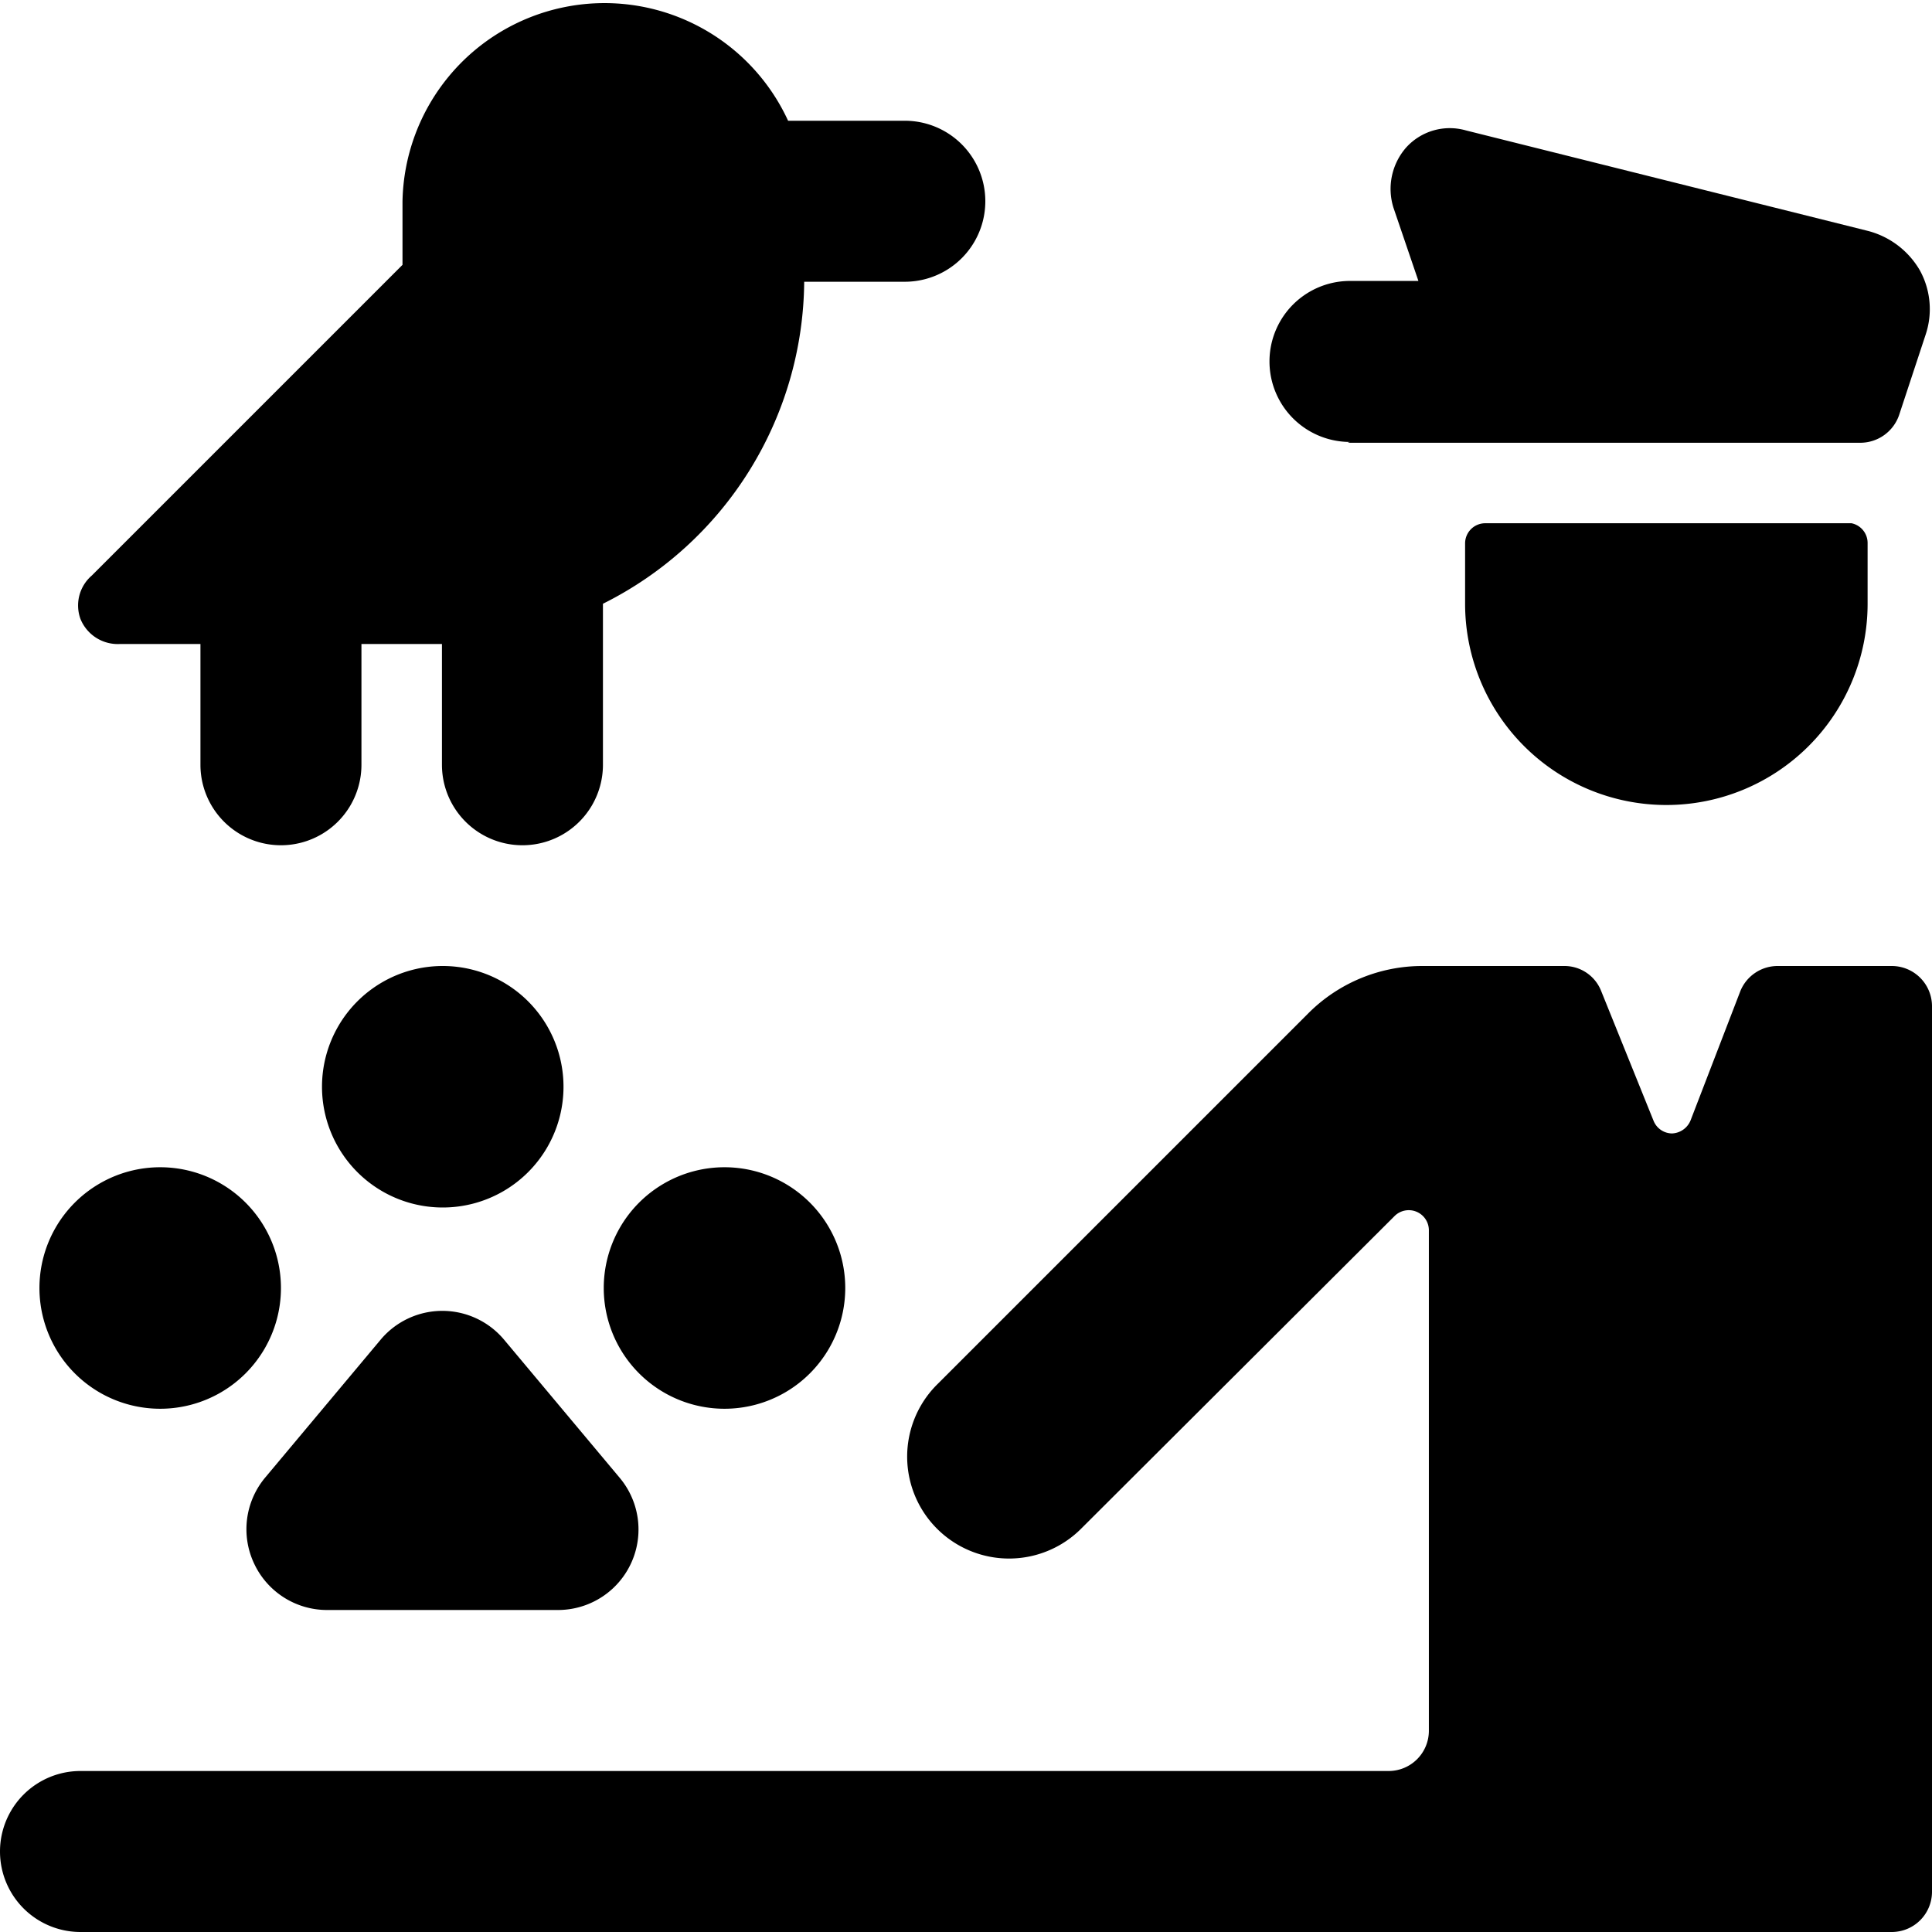
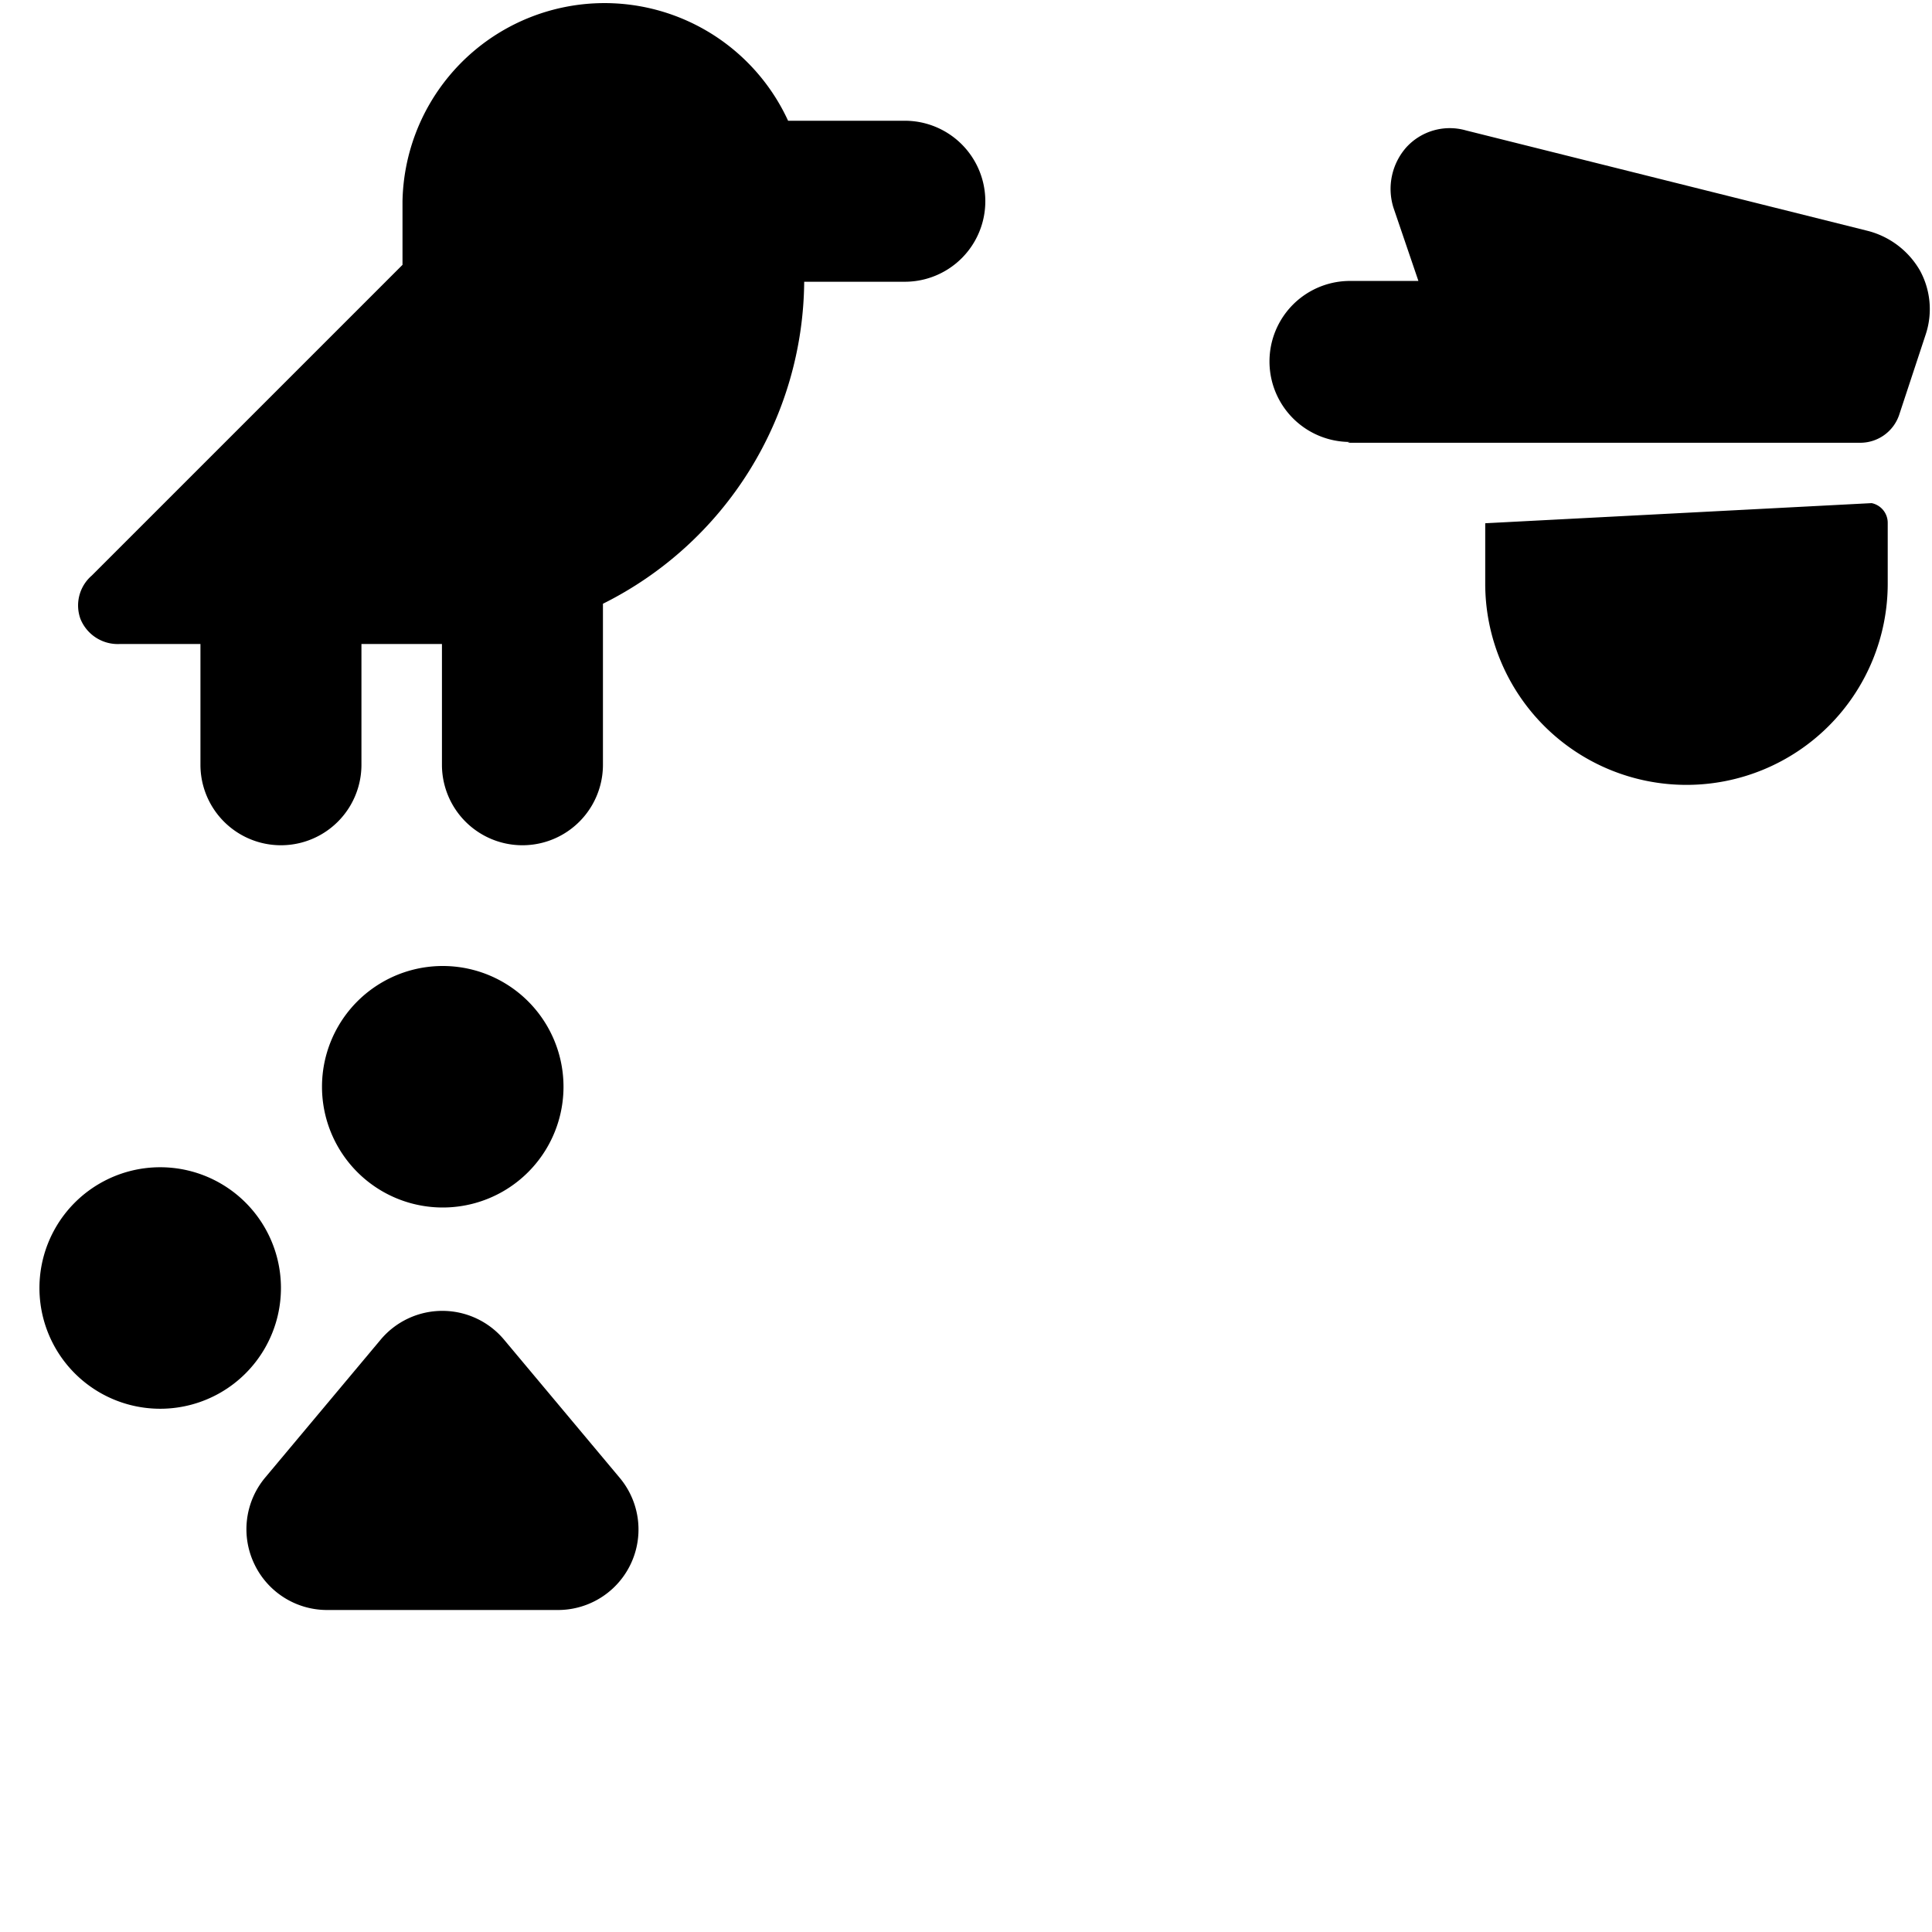
<svg xmlns="http://www.w3.org/2000/svg" viewBox="0 0 24 24">
  <g>
-     <path d="M18.45 6.5a0.25 0.25 0 0 0 -0.25 0.25v0.75a2.5 2.5 0 0 0 5 0v-0.75a0.25 0.25 0 0 0 -0.2 -0.25Z" fill="#000000" stroke-width="1" />
+     <path d="M18.45 6.5v0.75a2.5 2.5 0 0 0 5 0v-0.75a0.25 0.25 0 0 0 -0.2 -0.25Z" fill="#000000" stroke-width="1" />
    <path d="M16.74 5.5h6.38a0.51 0.51 0 0 0 0.47 -0.34l0.33 -1a1 1 0 0 0 -0.07 -0.8 1.05 1.05 0 0 0 -0.64 -0.49l-5 -1.25a0.73 0.73 0 0 0 -0.74 0.21 0.78 0.78 0 0 0 -0.16 0.75l0.31 0.91h-0.85a1 1 0 0 0 0 2Z" fill="#000000" stroke-width="1" />
-     <path d="M23.5 12h-1.41a0.5 0.5 0 0 0 -0.47 0.31L21 13.92a0.26 0.26 0 0 1 -0.23 0.16 0.25 0.25 0 0 1 -0.23 -0.16l-0.65 -1.61a0.49 0.49 0 0 0 -0.46 -0.31h-1.76a2 2 0 0 0 -1.42 0.59l-4.6 4.6A1.25 1.25 0 0 0 13.42 19l3.9 -3.89a0.25 0.25 0 0 1 0.27 -0.06 0.25 0.25 0 0 1 0.16 0.23v6.22a0.5 0.5 0 0 1 -0.5 0.5H1a1 1 0 0 0 0 2h22.5a0.5 0.5 0 0 0 0.5 -0.5v-11a0.5 0.5 0 0 0 -0.5 -0.5Z" fill="#000000" stroke-width="1" />
    <path d="M1.49 8h1v1.5a1 1 0 0 0 2 0V8h1v1.5a1 1 0 0 0 2 0v-2a4.51 4.51 0 0 0 2.5 -4h1.25a1 1 0 0 0 0 -2H9.79A2.51 2.51 0 0 0 5 2.5v0.79L1.14 7.15a0.49 0.49 0 0 0 -0.14 0.54 0.5 0.5 0 0 0 0.49 0.31Z" fill="#000000" stroke-width="1" />
    <path d="M3.16 19.43a1 1 0 0 0 0.9 0.57h2.87a1 1 0 0 0 0.77 -1.64l-1.44 -1.72a1 1 0 0 0 -1.53 0l-1.44 1.72a1 1 0 0 0 -0.13 1.07Z" fill="#000000" stroke-width="1" />
    <path d="M4 13.5a1.5 1.5 0 1 0 3 0 1.5 1.5 0 1 0 -3 0" fill="#000000" stroke-width="1" />
    <path d="M0.49 16a1.5 1.5 0 1 0 3 0 1.5 1.5 0 1 0 -3 0" fill="#000000" stroke-width="1" />
-     <path d="M7.5 16a1.5 1.5 0 1 0 3 0 1.5 1.5 0 1 0 -3 0" fill="#000000" stroke-width="1" />
  </g>
</svg>